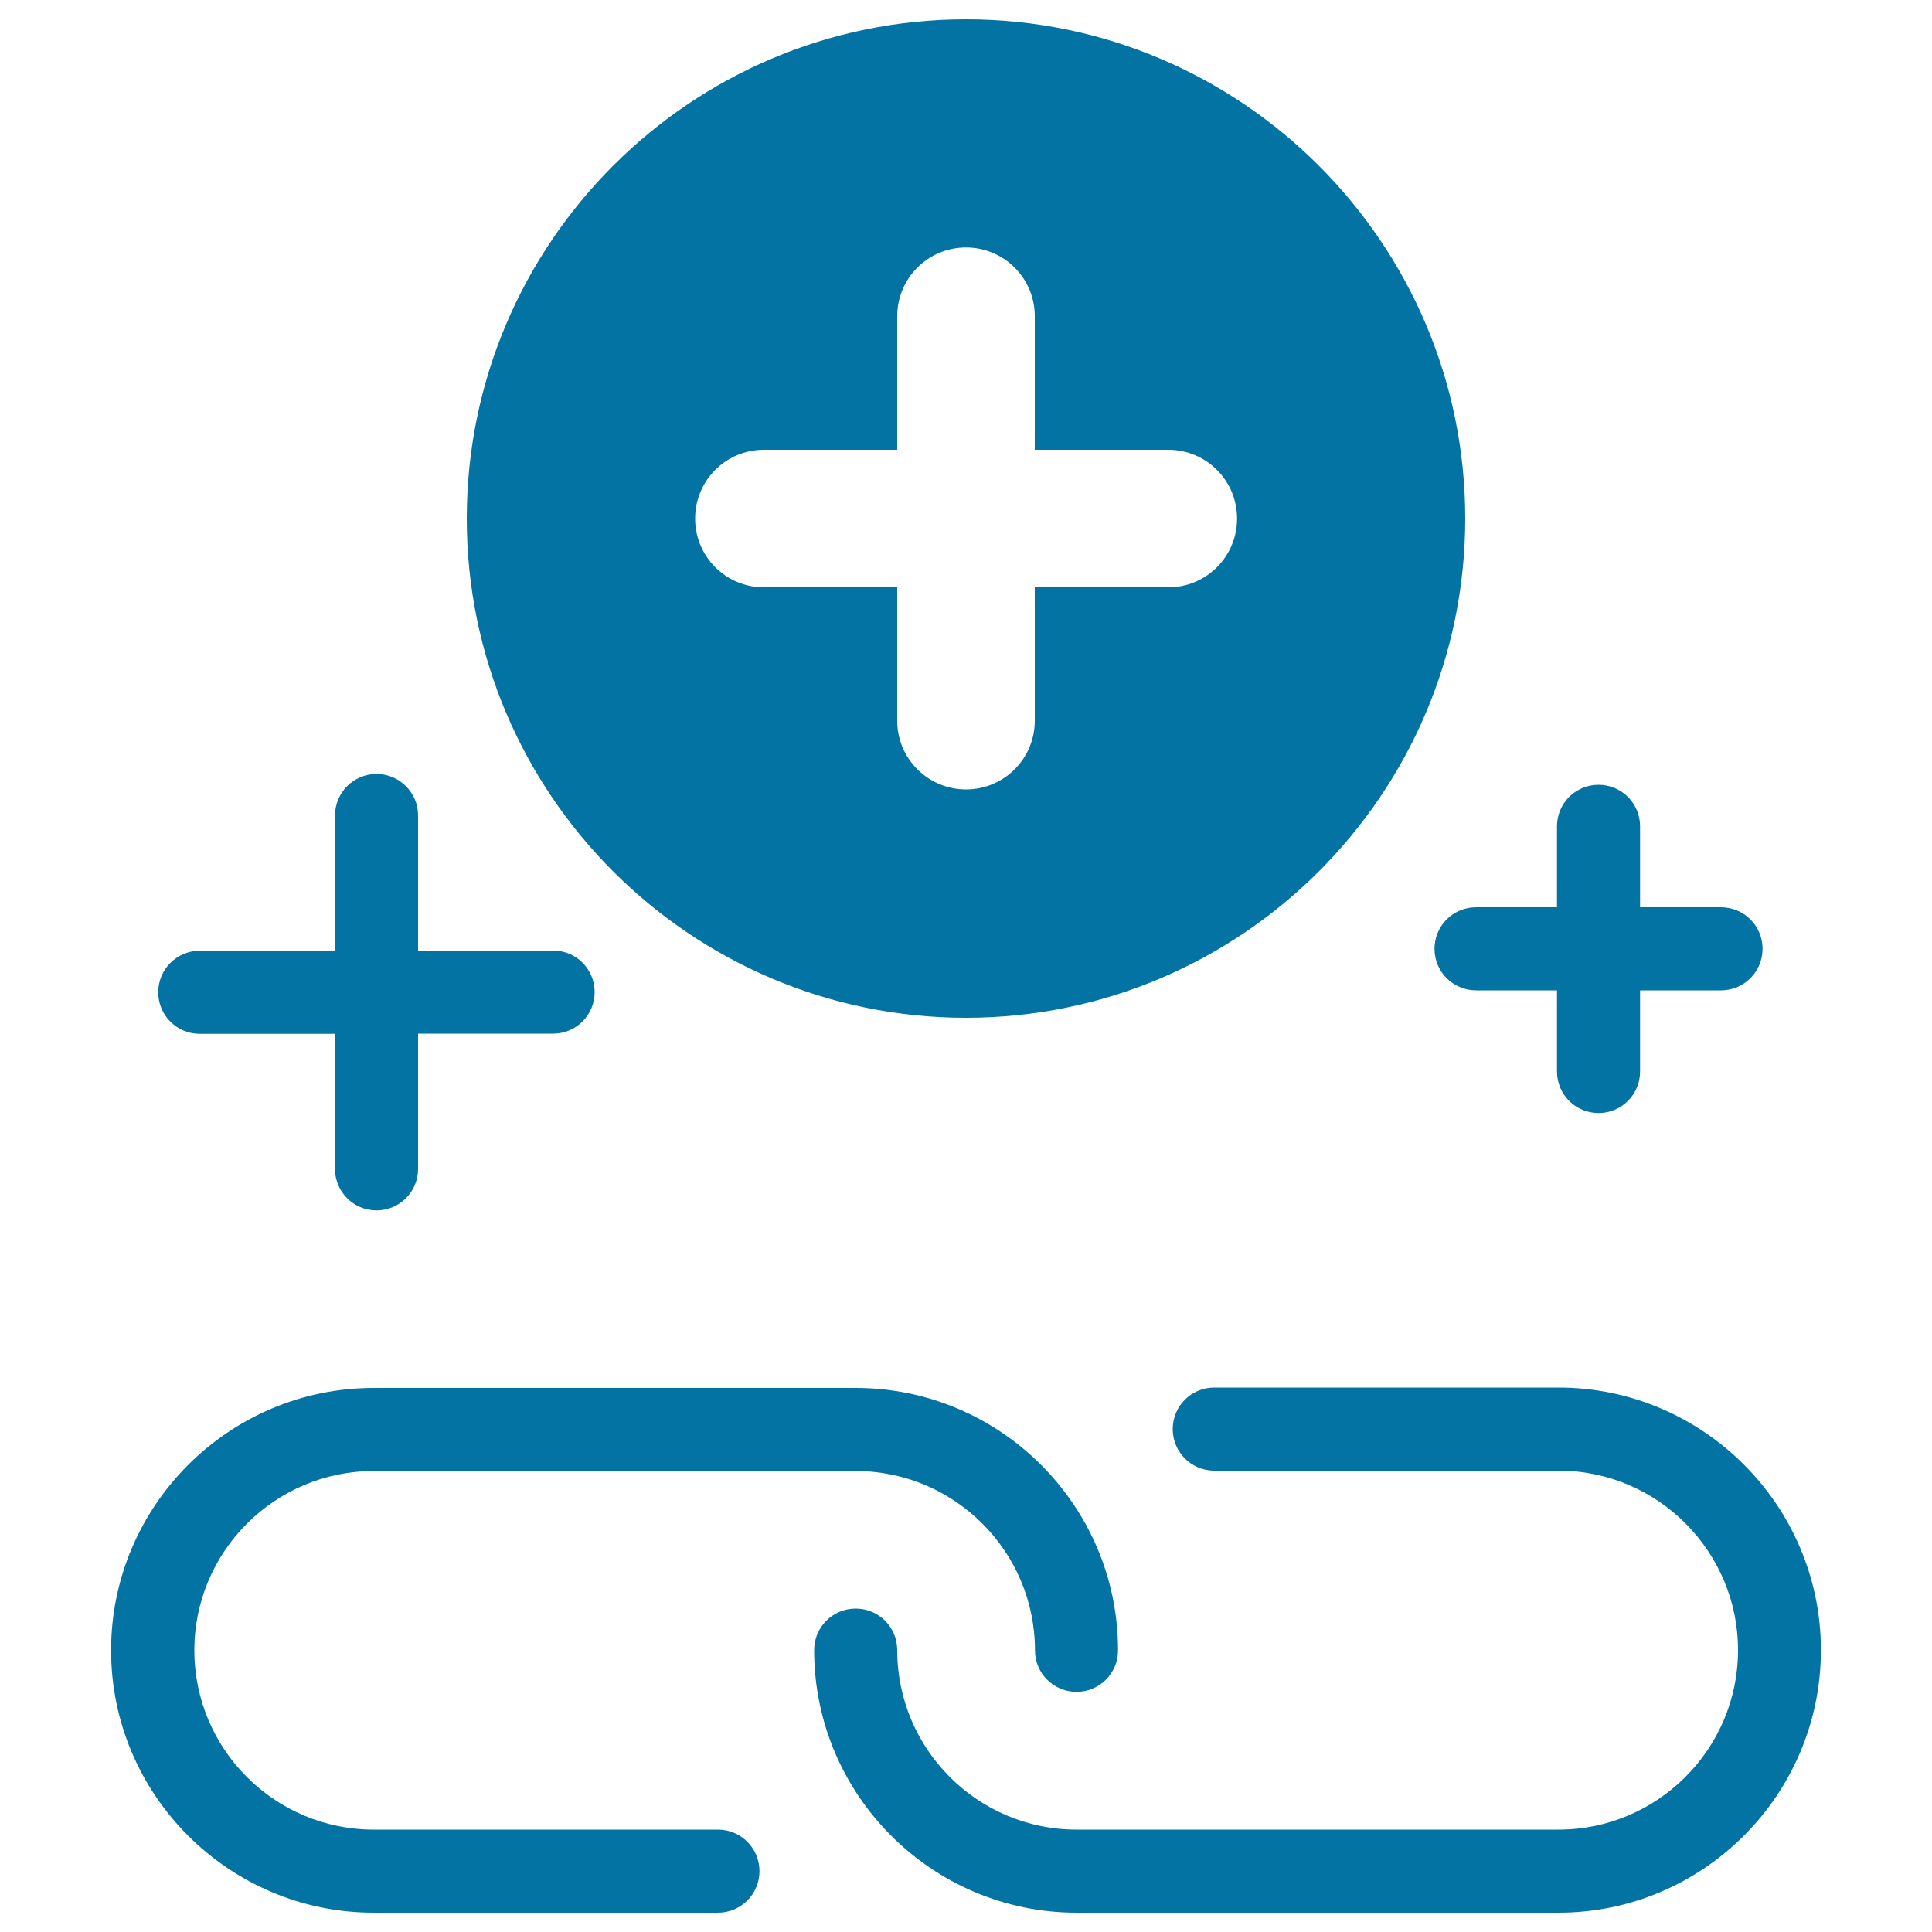
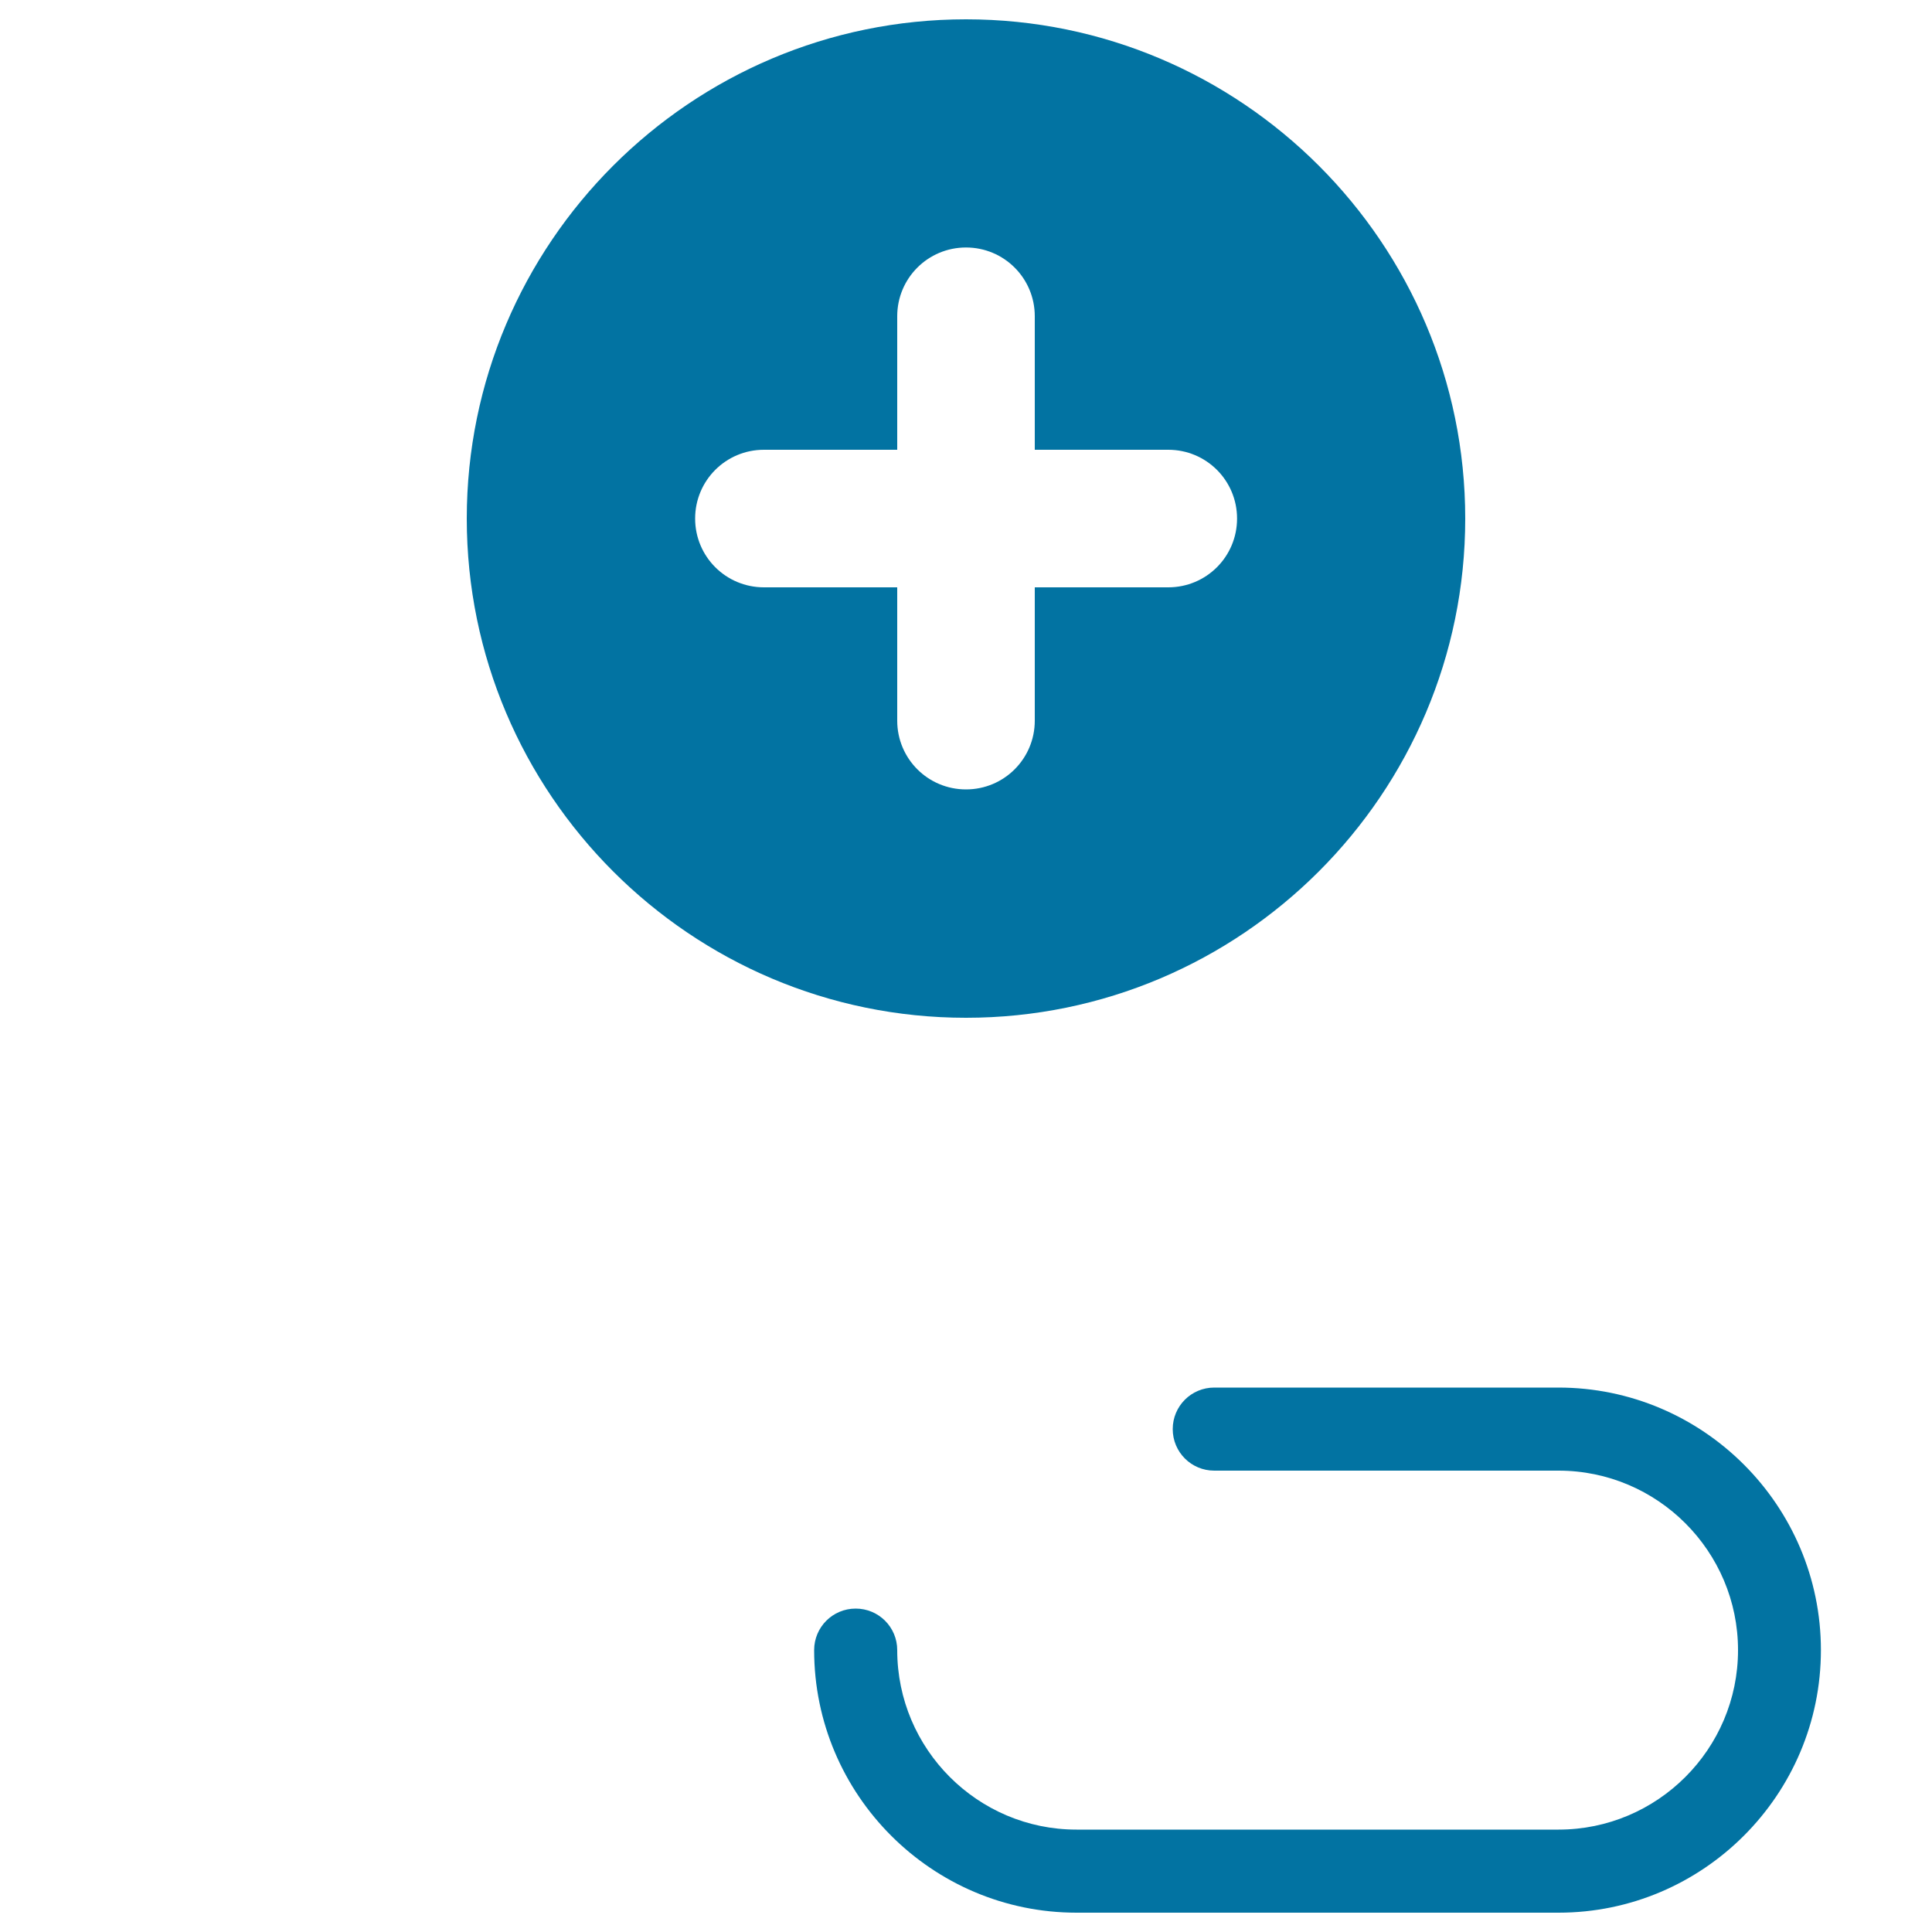
<svg xmlns="http://www.w3.org/2000/svg" viewBox="0 0 1000 1000" style="fill:#0273a2">
  <title>Chain Links Symbol With Plus Signs In A Circle SVG icon</title>
  <g>
    <g>
      <path d="M500,10c-142.5,0-258.4,115.9-258.4,258.4c0,142.5,115.9,258.4,258.4,258.4s258.4-115.9,258.4-258.4C758.4,125.9,642.5,10,500,10z M604.7,304h-69.1v69c0,19.7-15.9,35.6-35.6,35.6c-19.7,0-35.6-15.9-35.6-35.6v-69h-69c-19.7,0-35.6-15.9-35.6-35.6s15.9-35.6,35.6-35.6h69v-69.1c0-19.7,15.9-35.6,35.6-35.6c19.7,0,35.6,15.9,35.6,35.6v69.1h69.1c19.7,0,35.6,15.9,35.6,35.6S624.4,304,604.7,304z" />
-       <path d="M827.4,406.2c-11.9,0-21.5,9.6-21.5,21.5v41.9H764c-11.9,0-21.5,9.6-21.5,21.5c0,11.9,9.6,21.5,21.5,21.5h41.9v42c0,11.9,9.6,21.5,21.5,21.5s21.5-9.6,21.5-21.5v-42h41.9c11.9,0,21.5-9.6,21.5-21.5c0-11.9-9.6-21.5-21.5-21.5h-41.9v-41.9C848.9,415.8,839.3,406.2,827.4,406.2z" />
-       <path d="M194.9,400.6c-11.9,0-21.5,9.6-21.5,21.5v70h-70c-11.9,0-21.5,9.6-21.5,21.5c0,11.9,9.6,21.5,21.5,21.5h70V605c0,11.9,9.6,21.5,21.5,21.5c11.9,0,21.5-9.6,21.5-21.5V535h69.9c11.9,0,21.5-9.6,21.5-21.5c0-11.9-9.6-21.5-21.5-21.5h-69.9v-70C216.4,410.2,206.7,400.6,194.9,400.6z" />
-       <path d="M193.4,990h178.2c11.9,0,21.5-9.6,21.5-21.5c0-11.9-9.6-21.5-21.5-21.5H193.4c-51.2,0-92.8-41.6-92.8-92.8c0-51.2,41.7-92.8,92.8-92.8h249.5c51.2,0,92.8,41.7,92.8,92.8c0,11.9,9.6,21.5,21.5,21.5c11.9,0,21.5-9.6,21.5-21.5c0-74.9-61-135.8-135.8-135.8H193.4c-74.9,0-135.9,61-135.9,135.8C57.5,929,118.5,990,193.4,990z" />
      <path d="M942.5,854.1c0-74.9-61-135.9-135.9-135.9H628.5c-11.9,0-21.5,9.6-21.5,21.5c0,11.9,9.6,21.5,21.5,21.5h178.2c51.2,0,92.9,41.7,92.9,92.9c0,51.2-41.7,92.9-92.9,92.9H557.2c-51.2,0-92.8-41.7-92.8-92.9c0-11.9-9.6-21.5-21.5-21.5c-11.9,0-21.5,9.6-21.5,21.5c0,74.9,61,135.9,135.8,135.9h249.5C881.5,990,942.5,929,942.5,854.1z" />
    </g>
  </g>
</svg>